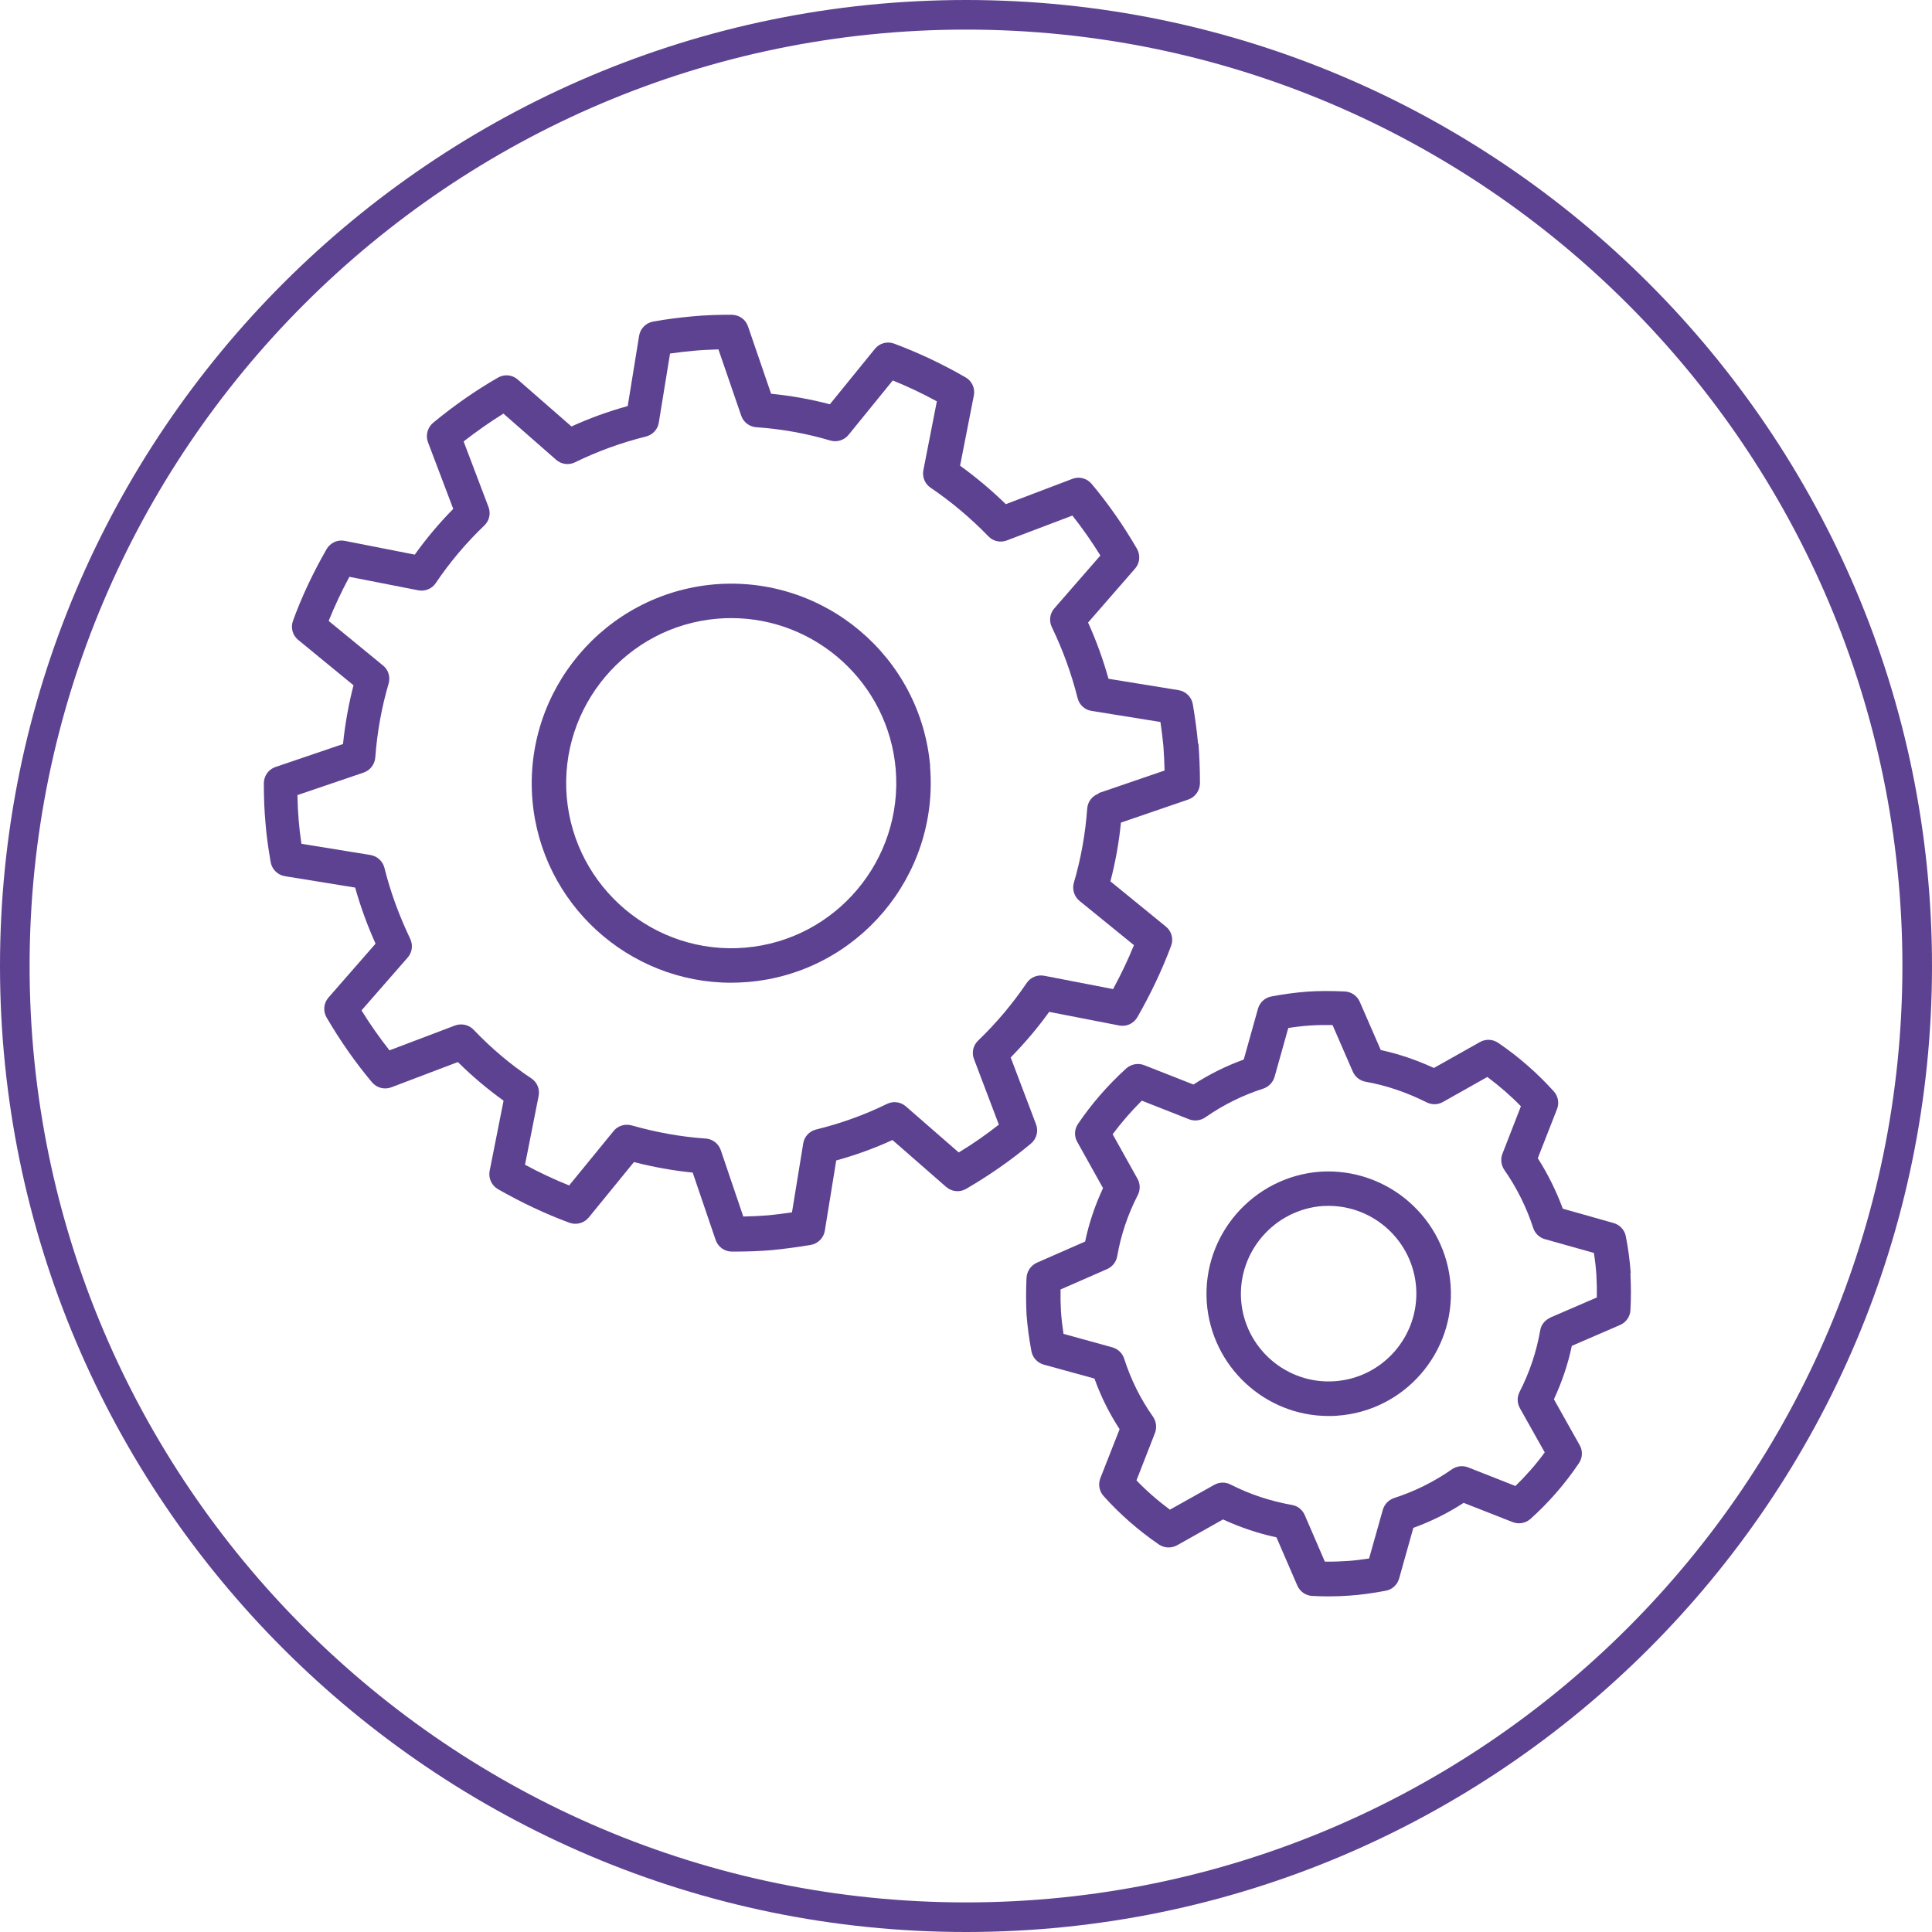
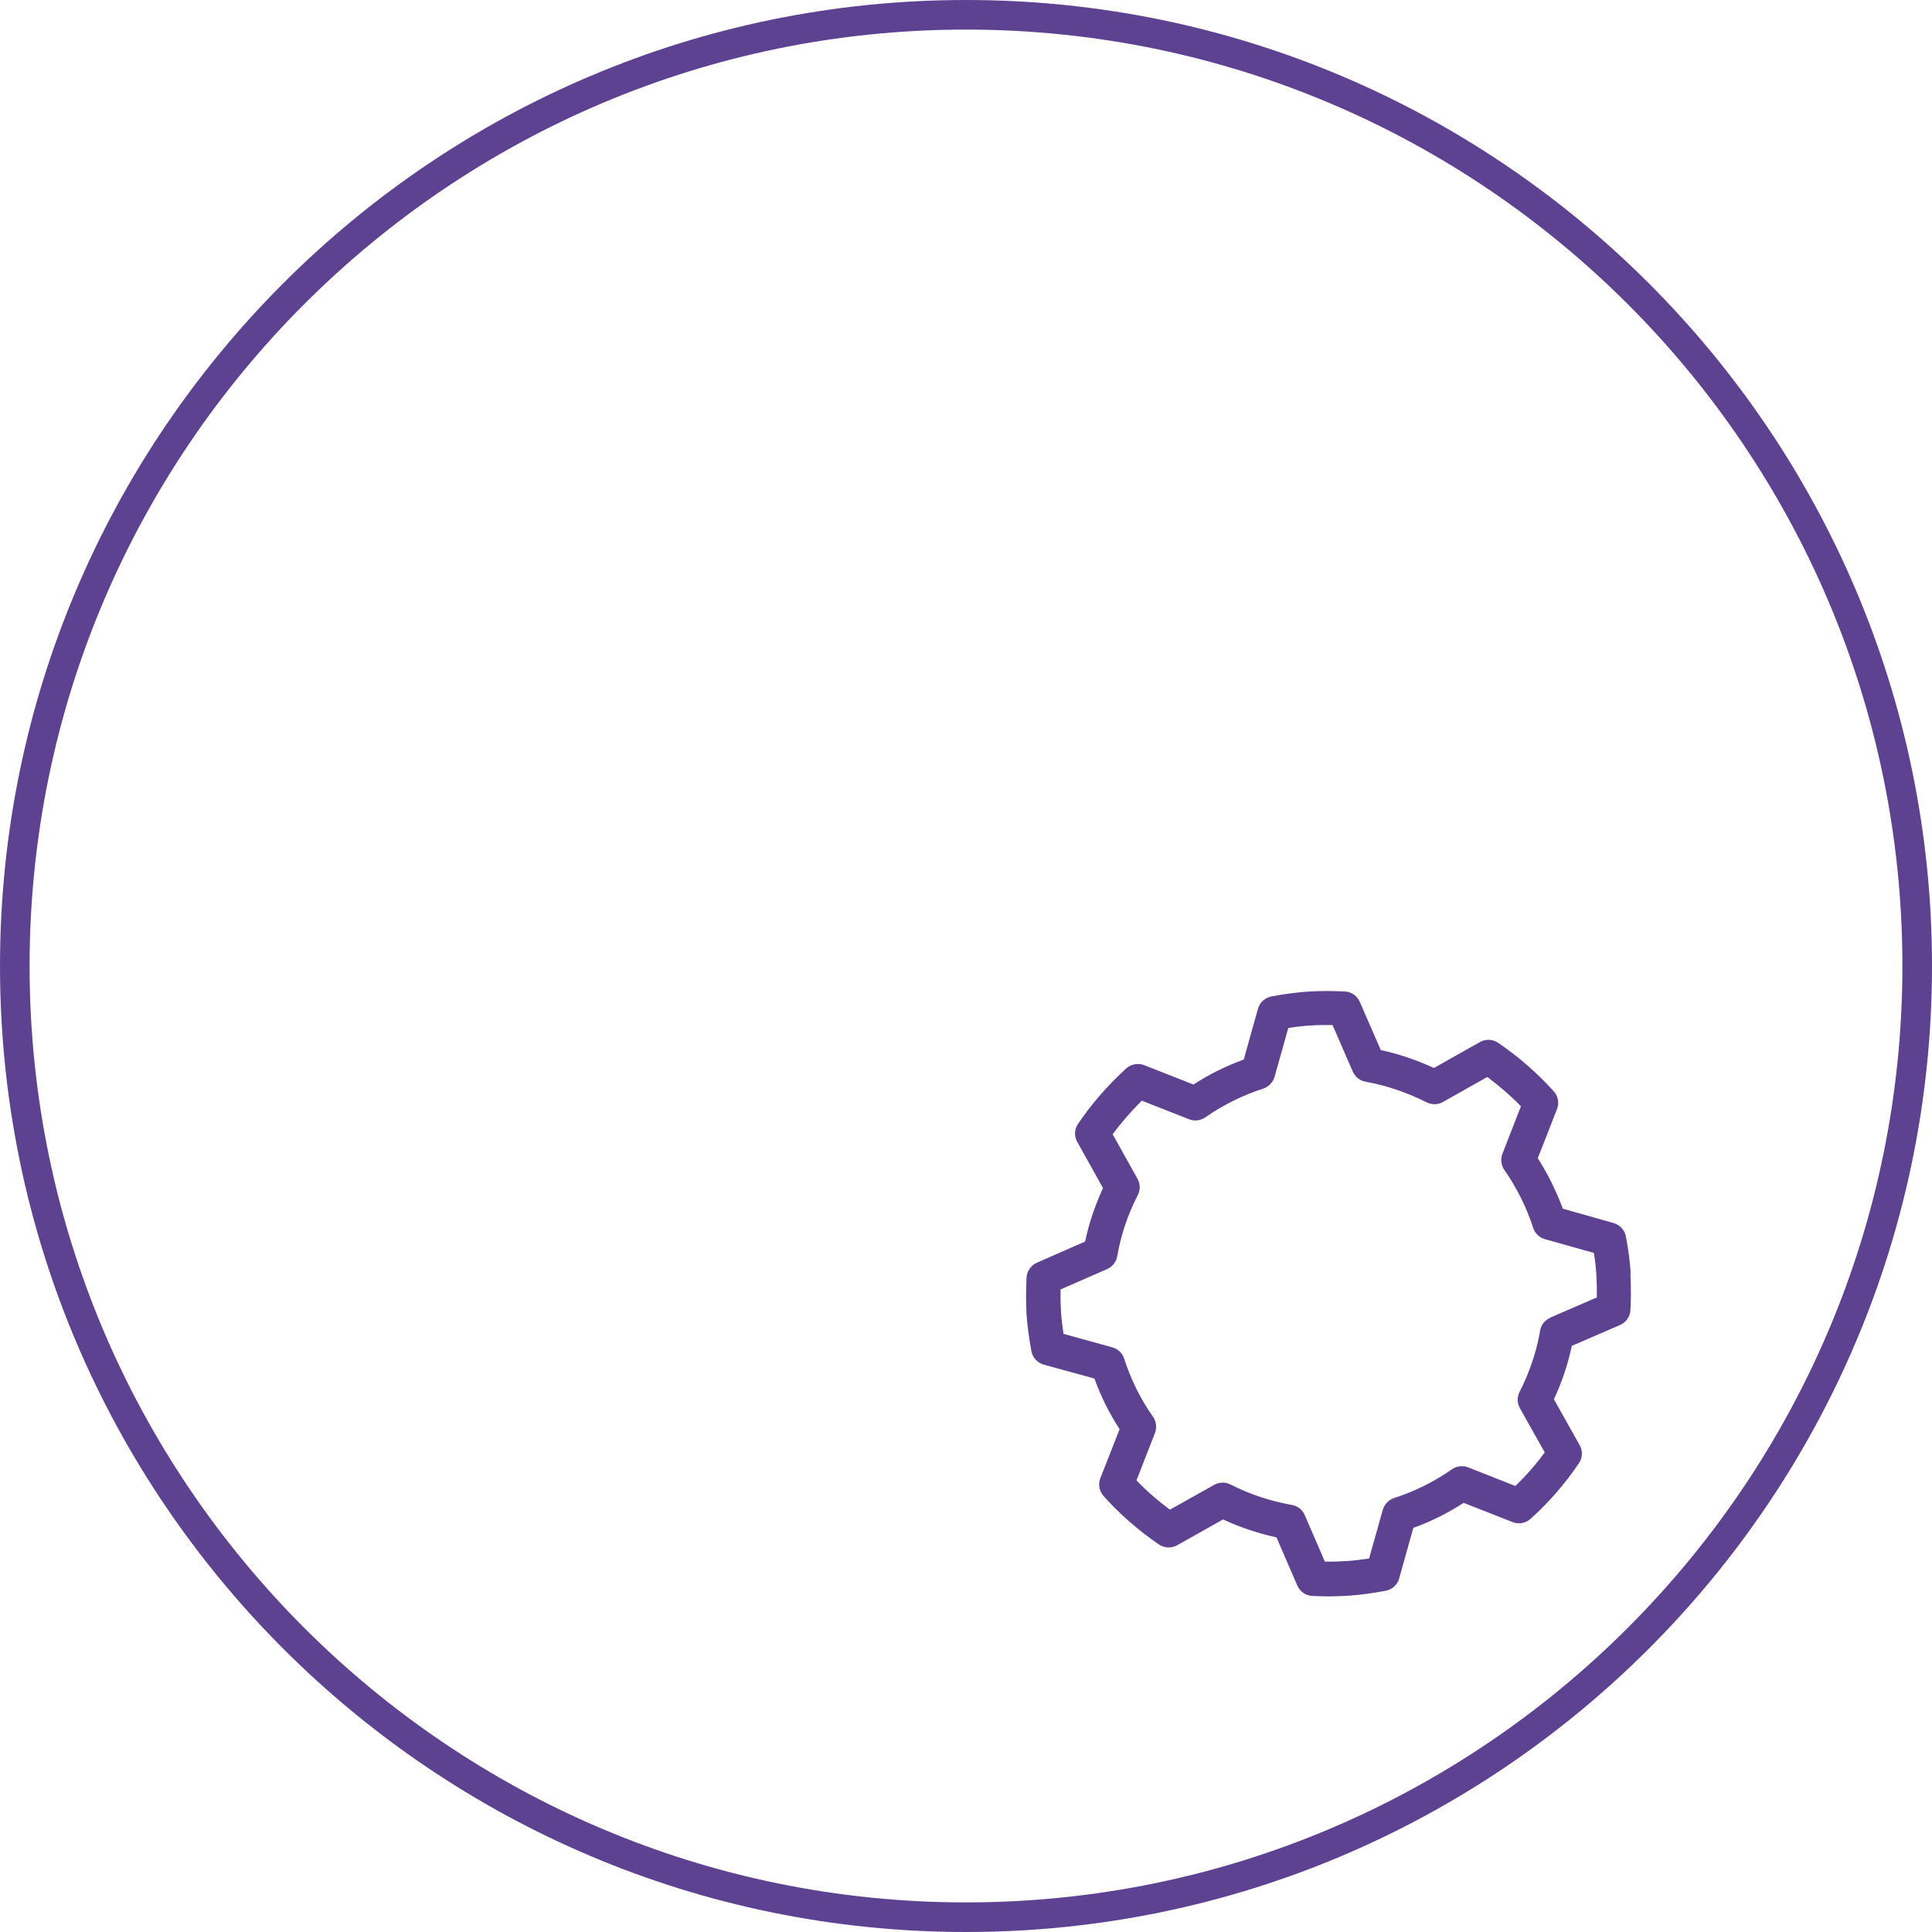
<svg xmlns="http://www.w3.org/2000/svg" id="uuid-d3991aa2-4264-4564-9b30-2d0328a0d489" viewBox="0 0 130.56 130.56">
  <defs>
    <style>.uuid-d0432897-44cc-4099-b948-8b7880aa099f{fill:#5d4291;}</style>
  </defs>
  <g id="uuid-f89fb988-c70d-48e3-a64d-2d9b1df09b22">
    <g>
      <path class="uuid-d0432897-44cc-4099-b948-8b7880aa099f" d="m65.28,130.56C29.28,130.56,0,101.27,0,65.28S29.28,0,65.28,0s65.28,29.28,65.28,65.28-29.28,65.28-65.28,65.28Zm0-128.56C30.39,2,2,30.39,2,65.28s28.39,63.28,63.28,63.28,63.28-28.39,63.28-63.28S100.17,2,65.28,2Z" />
      <g>
        <g>
-           <path class="uuid-d0432897-44cc-4099-b948-8b7880aa099f" d="m80.96,50.25c-.07-.79-.18-1.63-.35-2.65-.08-.49-.47-.88-.96-.96l-4.74-.77c-.36-1.29-.82-2.56-1.38-3.8l3.17-3.64c.33-.37.38-.92.13-1.35-.89-1.54-1.92-3.02-3.06-4.38-.32-.38-.84-.52-1.3-.34l-4.5,1.71c-.96-.94-2-1.81-3.09-2.6l.93-4.74c.1-.49-.13-.99-.56-1.23-1.64-.94-3.22-1.68-4.83-2.28-.47-.17-.99-.03-1.3.36l-3.04,3.74c-1.29-.34-2.62-.58-3.97-.71l-1.56-4.55c-.16-.47-.58-.78-1.11-.79-.84,0-1.74.02-2.66.11-.87.08-1.76.19-2.64.35-.49.09-.87.47-.95.96l-.77,4.75c-1.3.36-2.58.82-3.8,1.38l-3.63-3.17c-.37-.33-.91-.38-1.34-.13-1.48.85-2.95,1.87-4.38,3.05-.38.32-.52.85-.35,1.31l1.71,4.51c-.95.96-1.82,2-2.6,3.09l-4.73-.93c-.49-.1-.98.13-1.23.56-.91,1.59-1.68,3.21-2.27,4.84-.17.46-.03.99.36,1.3l3.73,3.06c-.33,1.27-.57,2.6-.71,3.97l-4.56,1.55c-.48.16-.79.61-.79,1.11,0,1.05.04,1.89.11,2.66.06.79.17,1.61.35,2.65.08.49.47.88.96.96l4.75.77c.36,1.28.82,2.55,1.38,3.79l-3.18,3.64c-.33.38-.38.92-.13,1.35.93,1.59,1.96,3.06,3.07,4.38.32.38.84.51,1.3.34l4.5-1.71c.96.95,2,1.83,3.09,2.61l-.94,4.74c-.1.49.13.99.56,1.24,1.58.9,3.2,1.67,4.83,2.27.47.17.99.03,1.31-.36l3.05-3.74c1.33.34,2.66.58,3.97.71l1.55,4.55c.16.47.6.79,1.1.79h.08c.95,0,1.8-.03,2.61-.1.83-.08,1.66-.19,2.63-.35.49-.08.88-.47.96-.96l.77-4.75c1.31-.36,2.58-.82,3.8-1.38l3.63,3.17c.38.33.92.38,1.35.13,1.58-.92,3.05-1.95,4.38-3.06.38-.32.52-.84.34-1.31l-1.71-4.51c.94-.96,1.82-1.99,2.6-3.08l4.73.92c.49.1.98-.13,1.23-.56.9-1.57,1.67-3.19,2.28-4.82.18-.47.03-1-.36-1.31l-3.74-3.05c.34-1.31.58-2.64.71-3.97l4.55-1.56c.47-.16.79-.61.79-1.11,0-.96-.04-1.83-.1-2.66Zm-6.71,3.38c-.44.15-.75.55-.78,1.02-.12,1.68-.42,3.37-.9,5-.13.45.02.93.38,1.23l3.68,2.99c-.41,1.01-.88,1.99-1.41,2.97l-4.65-.9c-.46-.09-.93.1-1.19.49-.95,1.4-2.05,2.71-3.28,3.89-.34.32-.45.82-.28,1.25l1.68,4.43c-.85.67-1.75,1.3-2.71,1.88l-3.57-3.11c-.35-.31-.86-.38-1.28-.17-1.51.74-3.12,1.32-4.79,1.73-.45.11-.8.48-.87.94l-.76,4.66c-.58.08-1.11.15-1.63.2-.52.04-1.07.07-1.66.08l-1.52-4.48c-.15-.45-.56-.76-1.02-.79-1.63-.11-3.32-.41-5.01-.89-.11-.03-.21-.04-.32-.04-.34,0-.68.15-.9.43l-3,3.67c-1-.4-2-.87-2.98-1.4l.92-4.65c.09-.46-.1-.93-.5-1.19-1.4-.93-2.71-2.04-3.89-3.28-.32-.34-.82-.45-1.26-.29l-4.43,1.68c-.66-.84-1.3-1.74-1.89-2.7l3.12-3.57c.31-.35.37-.85.17-1.27-.75-1.57-1.34-3.18-1.74-4.79-.11-.45-.48-.79-.94-.87l-4.67-.76c-.09-.6-.15-1.13-.19-1.64-.04-.5-.07-1.04-.08-1.65l4.47-1.52c.44-.15.75-.55.79-1.01.13-1.76.44-3.44.9-5,.13-.45-.01-.94-.38-1.23l-3.67-3.01c.4-1,.87-1.99,1.4-2.98l4.65.91c.46.09.93-.1,1.19-.49.94-1.4,2.05-2.71,3.28-3.89.34-.32.45-.82.28-1.25l-1.68-4.43c.89-.69,1.79-1.32,2.69-1.88l3.56,3.12c.35.31.86.38,1.28.17,1.53-.75,3.14-1.33,4.79-1.74.45-.11.8-.48.87-.94l.76-4.67c.55-.08,1.1-.14,1.64-.19.55-.05,1.1-.07,1.63-.09l1.54,4.48c.15.44.55.75,1.02.78,1.71.12,3.39.42,5,.9.45.13.94-.02,1.23-.38l2.99-3.68c.99.4,1.97.86,2.98,1.41l-.91,4.65c-.09.46.1.93.49,1.19,1.4.95,2.71,2.05,3.9,3.28.32.34.82.45,1.25.28l4.43-1.68c.68.86,1.31,1.76,1.89,2.7l-3.11,3.57c-.31.35-.37.85-.17,1.27.75,1.55,1.33,3.16,1.74,4.79.11.45.48.8.94.87l4.66.75c.09.6.15,1.14.2,1.63.04.52.06,1.07.08,1.65l-4.47,1.53Z" />
-           <path class="uuid-d0432897-44cc-4099-b948-8b7880aa099f" d="m62.86,51.79c-.63-7.41-7.17-12.92-14.58-12.3-7.41.64-12.92,7.18-12.3,14.58.6,7.02,6.51,12.34,13.43,12.34.38,0,.76-.02,1.14-.05,7.4-.62,12.92-7.16,12.3-14.57,0,0,0,0,0,0Zm-12.5,12.25c-6.12.52-11.53-4.05-12.06-10.17-.52-6.12,4.05-11.54,10.17-12.06.32-.03.64-.04.95-.04,5.73,0,10.61,4.4,11.11,10.21.51,6.14-4.06,11.55-10.18,12.06Z" />
-         </g>
+           </g>
        <path class="uuid-d0432897-44cc-4099-b948-8b7880aa099f" d="m110.2,86.04s0-.01,0-.02c-.06-.83-.17-1.66-.33-2.47-.08-.43-.4-.78-.83-.9l-3.43-.97c-.44-1.19-1-2.33-1.69-3.41l1.3-3.32c.16-.41.08-.87-.22-1.2-1.09-1.21-2.35-2.32-3.76-3.28-.37-.25-.84-.27-1.23-.05l-3.11,1.75c-1.18-.54-2.38-.95-3.59-1.21l-1.42-3.26c-.18-.41-.57-.68-1.02-.7-.94-.04-1.73-.04-2.49.01-.81.06-1.64.17-2.47.33-.43.08-.78.4-.9.83l-.96,3.43c-1.18.43-2.32.99-3.4,1.69l-3.33-1.31c-.41-.16-.88-.07-1.21.22-1.25,1.14-2.35,2.4-3.26,3.75-.25.36-.27.84-.05,1.22l1.74,3.12c-.54,1.16-.95,2.37-1.21,3.61l-3.26,1.43c-.4.18-.67.57-.7,1.01-.04.85-.04,1.69,0,2.49.06.77.16,1.58.33,2.48.08.44.41.79.84.91l3.42.94c.43,1.2,1,2.35,1.7,3.42l-1.3,3.31c-.16.41-.08.87.21,1.2,1.07,1.2,2.33,2.31,3.74,3.28.37.25.84.27,1.23.06l3.11-1.75c1.15.53,2.35.94,3.61,1.21l1.41,3.26c.18.41.57.68,1.01.7.39.02.77.03,1.13.03.47,0,.92-.02,1.36-.05.76-.05,1.56-.16,2.47-.33.44-.08.79-.4.91-.83l.96-3.42c1.19-.43,2.34-1,3.4-1.69l3.31,1.3c.41.16.87.08,1.2-.21,1.22-1.09,2.33-2.36,3.28-3.77.25-.37.27-.84.05-1.22l-1.74-3.1c.54-1.16.95-2.37,1.21-3.61l3.26-1.41c.4-.17.68-.56.7-1,.05-.8.04-1.61,0-2.5Zm-5.44,3.01c-.36.16-.62.48-.68.87-.25,1.44-.72,2.83-1.39,4.14-.18.35-.17.76.02,1.1l1.68,2.99c-.6.82-1.27,1.58-1.98,2.27l-3.2-1.26c-.36-.14-.77-.09-1.09.13-1.2.84-2.51,1.49-3.9,1.94-.37.12-.66.42-.77.79l-.93,3.3c-.53.08-1.02.14-1.49.17-.48.03-.97.05-1.5.04l-1.36-3.15c-.16-.36-.48-.62-.87-.68-1.46-.26-2.85-.72-4.14-1.38-.35-.18-.76-.17-1.1.02l-3,1.68c-.82-.61-1.58-1.27-2.26-1.98l1.25-3.2c.14-.36.09-.78-.13-1.1-.85-1.2-1.5-2.52-1.95-3.92-.12-.38-.42-.66-.8-.77l-3.3-.91c-.08-.53-.14-1.03-.17-1.49-.03-.49-.04-.99-.03-1.51l3.15-1.38c.36-.16.61-.48.68-.87.25-1.44.72-2.83,1.39-4.13.18-.35.17-.76-.02-1.1l-1.68-3.01c.59-.79,1.25-1.55,1.97-2.27l3.2,1.26c.36.14.77.09,1.09-.13,1.22-.85,2.54-1.5,3.91-1.94.37-.12.66-.42.77-.79l.93-3.31c.51-.08,1.01-.14,1.49-.17.47-.03.96-.04,1.5-.03l1.37,3.15c.16.36.48.61.86.68,1.4.25,2.79.72,4.14,1.4.35.17.76.16,1.09-.03l3-1.69c.82.61,1.58,1.27,2.27,1.98l-1.25,3.21c-.14.36-.09.77.13,1.09.84,1.21,1.5,2.53,1.95,3.92.12.37.42.66.79.76l3.31.93c.08.5.14,1,.17,1.5.03.53.04,1.03.03,1.51l-3.15,1.36Z" />
-         <path class="uuid-d0432897-44cc-4099-b948-8b7880aa099f" d="m98.03,86.86c-.32-4.54-4.27-7.97-8.81-7.68-4.53.33-7.98,4.28-7.67,8.82.31,4.35,3.94,7.69,8.23,7.69.19,0,.38,0,.58-.02,4.54-.31,7.98-4.26,7.67-8.8h0Zm-7.83,6.48c-3.26.23-6.1-2.24-6.33-5.5-.22-3.26,2.26-6.1,5.51-6.34.14,0,.27-.01.4-.01,3.09,0,5.7,2.4,5.92,5.53.22,3.26-2.25,6.1-5.51,6.32Z" />
      </g>
    </g>
  </g>
</svg>